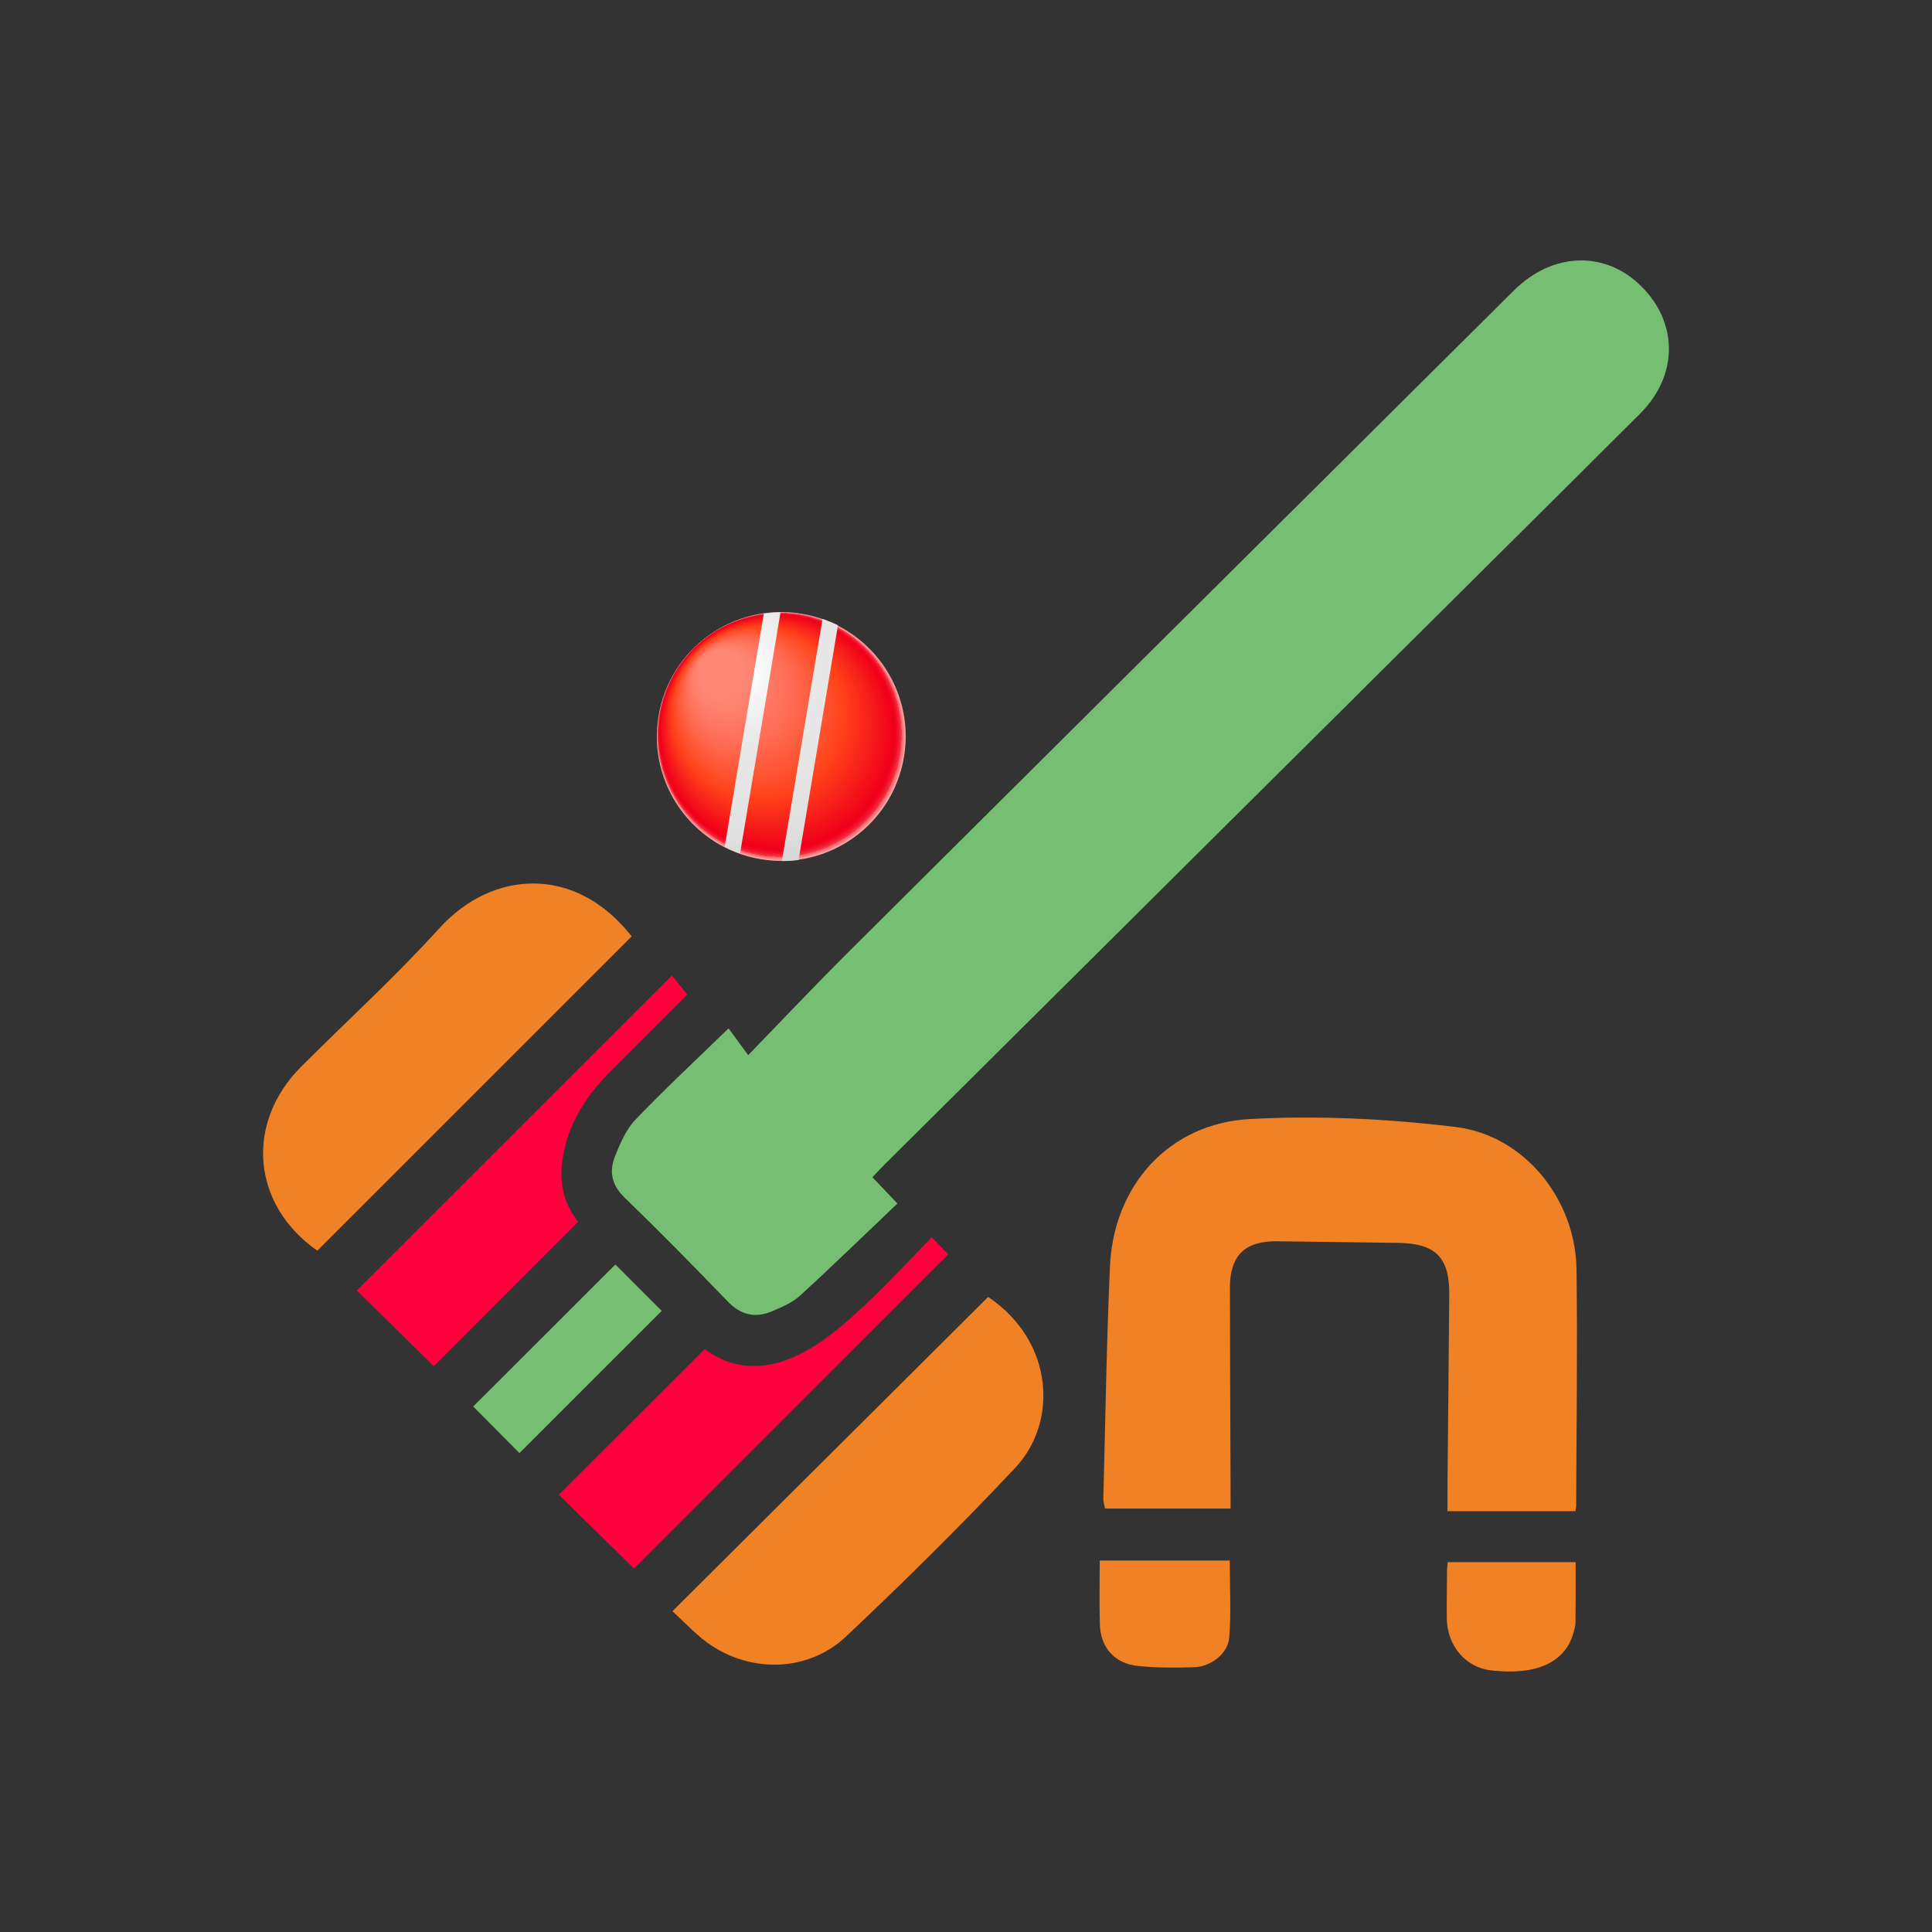
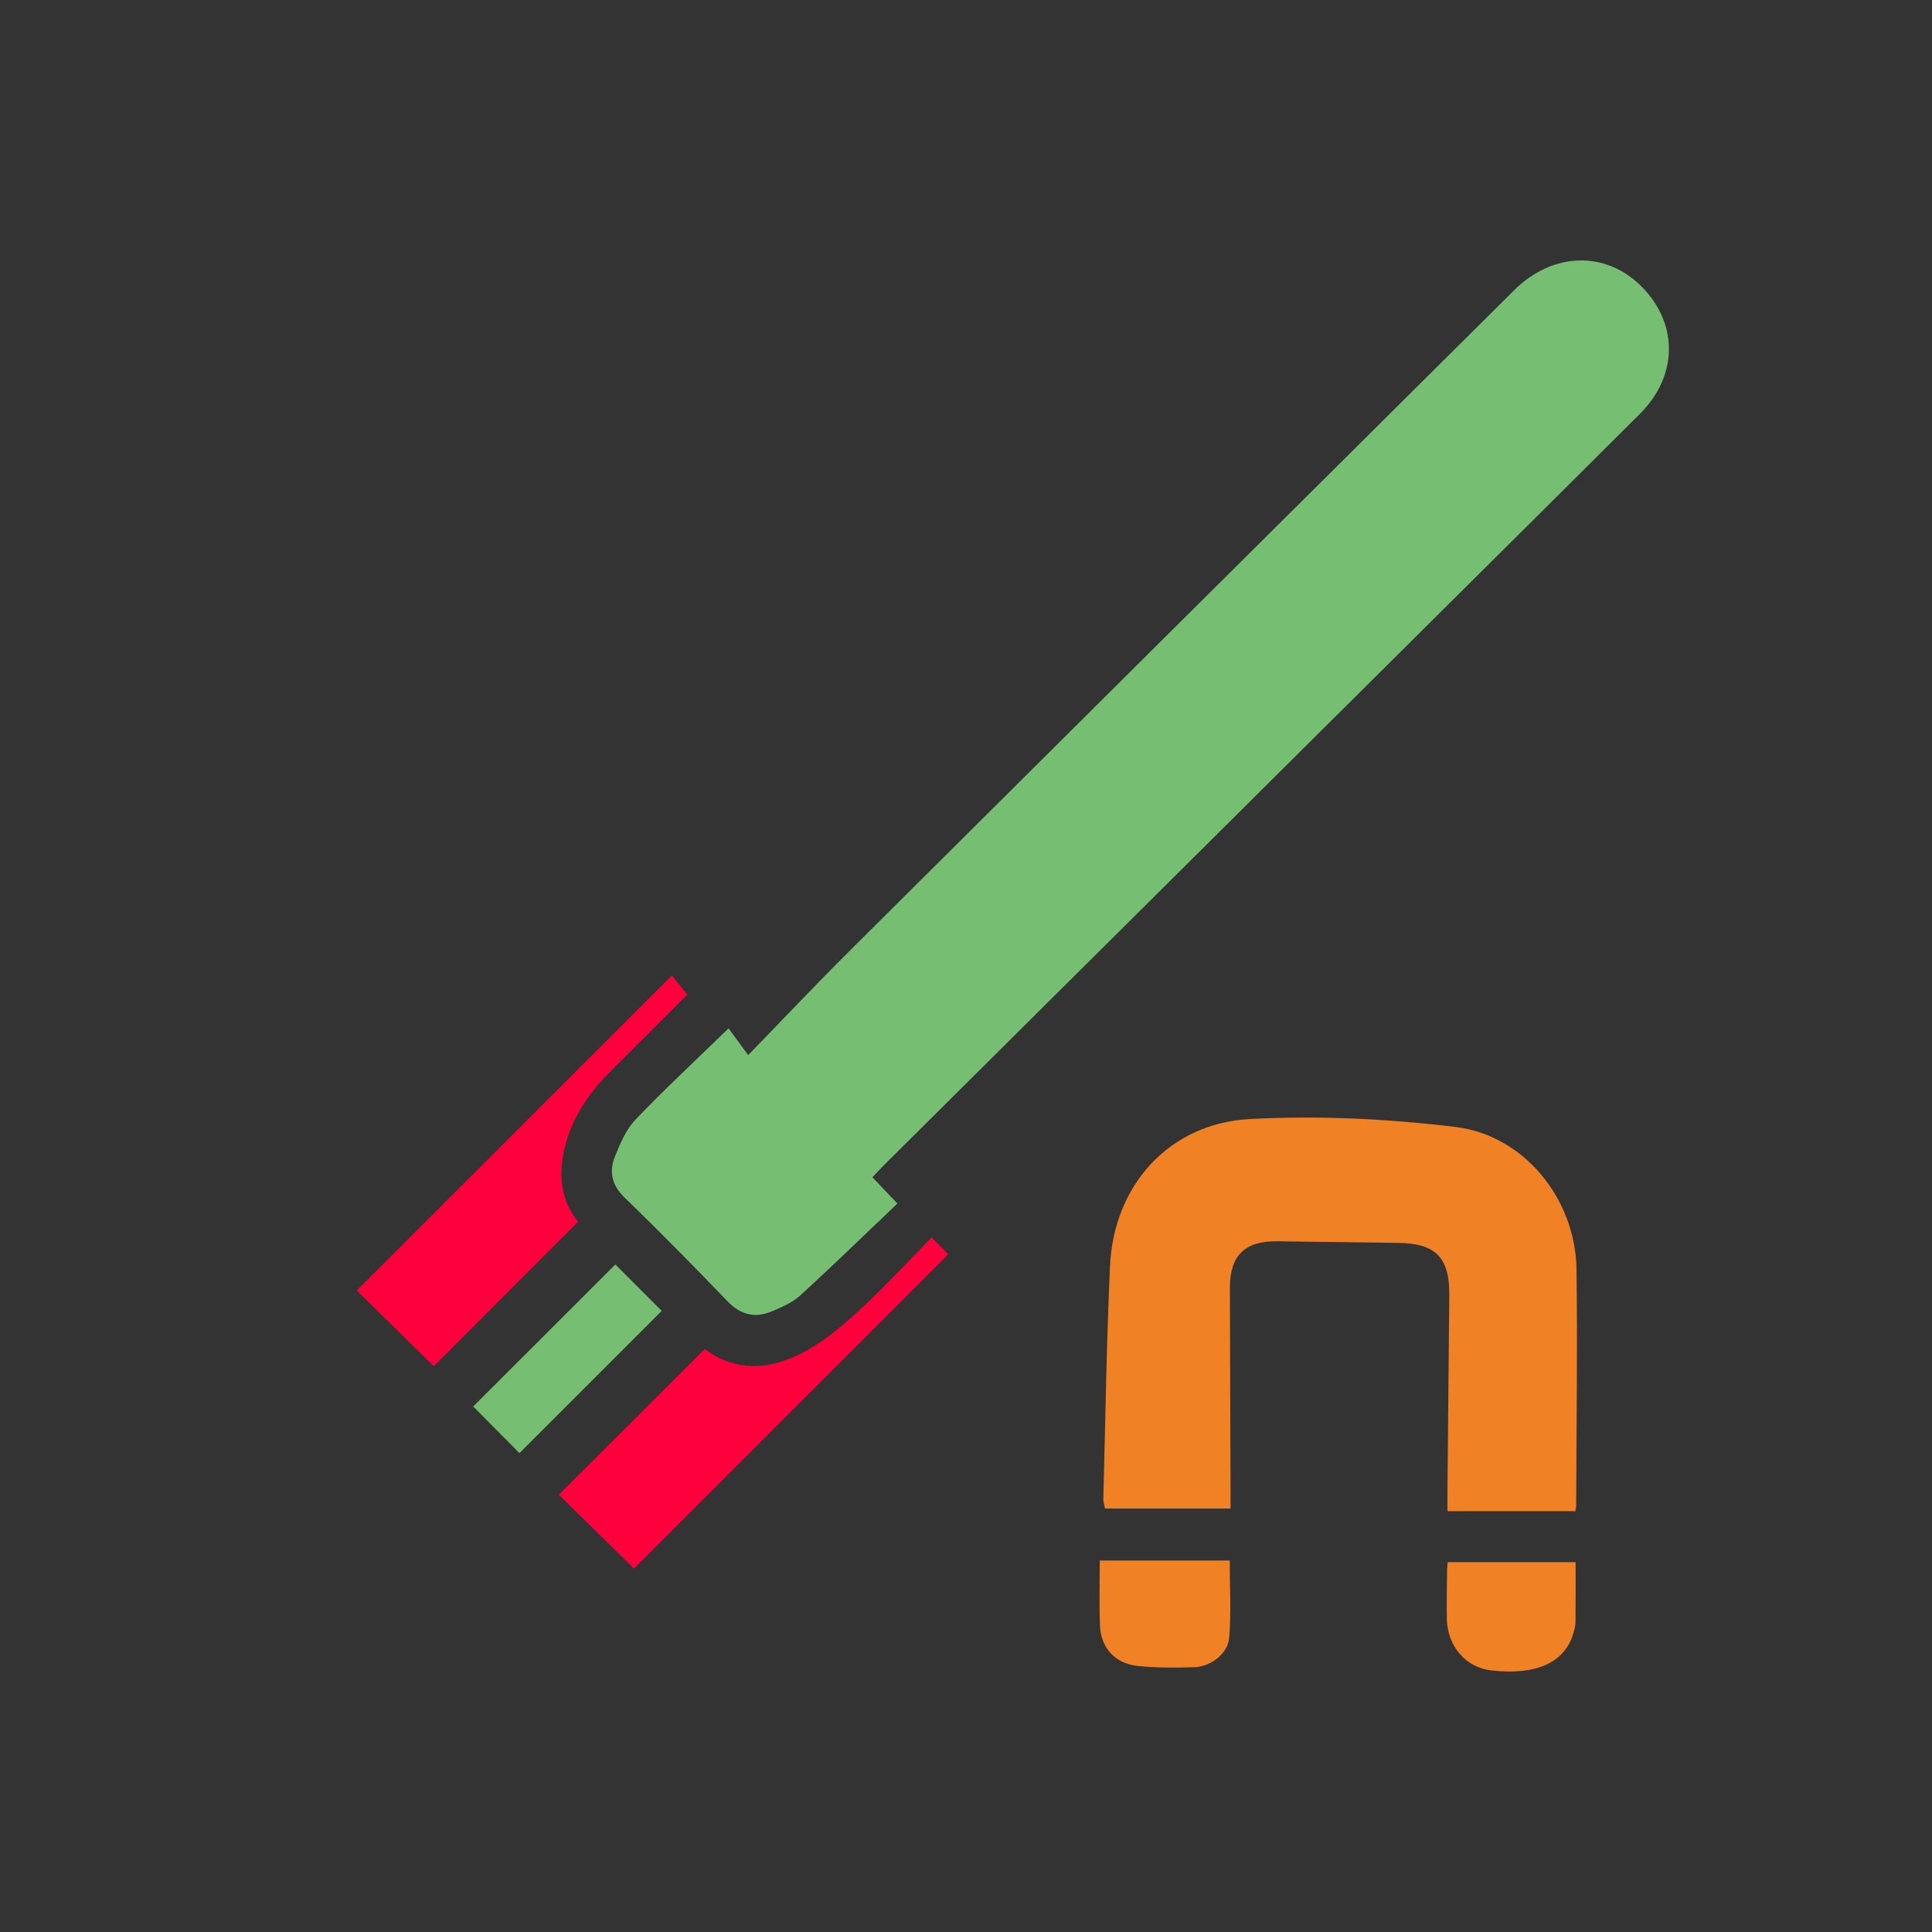
<svg xmlns="http://www.w3.org/2000/svg" xmlns:xlink="http://www.w3.org/1999/xlink" id="Layer_1" data-name="Layer 1" viewBox="0 0 500 500">
  <rect x="0" y="0" width="500" height="500" fill="#333333" stroke="none" />
  <defs>
    <style>
      .cls-1 {
        fill: url(#_Íîâûé_îáðàçåö_ãðàäèåíòà_4);
      }

      .cls-2 {
        fill: #f18125;
      }

      .cls-3 {
        fill: #ff003c;
      }

      .cls-4 {
        fill: #76bf72;
      }

      .cls-5 {
        fill: url(#radial-gradient);
      }

      .cls-6 {
        fill: url(#_Íîâûé_îáðàçåö_ãðàäèåíòà_4-2);
      }
    </style>
    <radialGradient id="radial-gradient" cx="-205.95" cy="224.3" fx="-228.24" fy="207.79" r="32.19" gradientTransform="translate(442.42 3.47) rotate(9.53)" gradientUnits="userSpaceOnUse">
      <stop offset=".18" stop-color="#ff8776" />
      <stop offset=".27" stop-color="#ff7f6c" />
      <stop offset=".43" stop-color="#ff6c53" />
      <stop offset=".62" stop-color="#ff4e2a" />
      <stop offset=".69" stop-color="#ff421a" />
      <stop offset=".94" stop-color="#f0001a" />
      <stop offset=".95" stop-color="#f0031c" />
      <stop offset=".96" stop-color="#f10e26" />
      <stop offset=".97" stop-color="#f22135" />
      <stop offset=".98" stop-color="#f53a4a" />
      <stop offset=".98" stop-color="#f85c66" />
      <stop offset=".99" stop-color="#fb8487" />
      <stop offset="1" stop-color="#ffada9" />
    </radialGradient>
    <radialGradient id="_Íîâûé_îáðàçåö_ãðàäèåíòà_4" data-name="Íîâûé îáðàçåö ãðàäèåíòà 4" cx="-221.42" cy="209.2" fx="-221.42" fy="209.2" r="54.47" gradientTransform="translate(442.42 3.47) rotate(9.53)" gradientUnits="userSpaceOnUse">
      <stop offset=".09" stop-color="#fff" />
      <stop offset=".18" stop-color="#f5f5f5" />
      <stop offset=".34" stop-color="#e9e9e9" />
      <stop offset=".52" stop-color="#e6e6e6" />
      <stop offset=".8" stop-color="#e0e0e0" />
      <stop offset="1" stop-color="#d4d4d4" />
    </radialGradient>
    <radialGradient id="_Íîâûé_îáðàçåö_ãðàäèåíòà_4-2" data-name="Íîâûé îáðàçåö ãðàäèåíòà 4" cx="-221.42" cy="209.2" fx="-221.42" fy="209.2" r="54.48" xlink:href="#_Íîâûé_îáðàçåö_ãðàäèåíòà_4" />
  </defs>
  <g>
-     <path class="cls-5" d="m233.94,195.93c-2.94,17.54-19.54,29.36-37.08,26.42-17.54-2.94-29.37-19.54-26.42-37.08,2.94-17.54,19.54-29.37,37.08-26.42,17.54,2.94,29.36,19.54,26.42,37.08Z" />
    <g>
-       <path class="cls-1" d="m197.67,158.82l-10.13,60.34c1.27.67,2.6,1.25,3.98,1.75l10.48-62.45c-1.46.02-2.91.14-4.33.36Z" />
-       <path class="cls-6" d="m212.87,160.17l-10.52,62.67c1.46,0,2.9-.08,4.32-.27l10.19-60.74c-1.28-.64-2.61-1.19-3.99-1.66Z" />
-     </g>
+       </g>
  </g>
  <path class="cls-4" d="m188.55,266.14c1.47,2,2.99,4.07,5.08,6.93,9.18-9.46,17.65-18.43,26.39-27.13,57.24-56.97,114.53-113.88,171.81-170.8,10-9.94,23.65-10.33,32.97-1.02,9.59,9.59,9.5,23.11-.37,32.96-17.38,17.36-34.83,34.65-52.26,51.97-47.75,47.45-95.51,94.9-143.26,142.35-1.04,1.03-2.02,2.11-3.13,3.28,2.18,2.29,4.13,4.34,6.47,6.79-8.45,8.04-16.68,16.06-25.17,23.81-2.04,1.86-4.8,3.05-7.41,4.13-4.31,1.79-8.02.87-11.39-2.64-8.75-9.09-17.6-18.1-26.67-26.87-3.36-3.25-4-6.77-2.44-10.66,1.34-3.35,2.87-6.94,5.3-9.49,7.49-7.83,15.45-15.22,24.06-23.59Z" />
  <path class="cls-2" d="m407.71,391.09h-33.11c0-1.87-.01-3.31,0-4.75.15-17.1.32-34.2.47-51.3.08-9.6-3.52-13.25-13.2-13.38-10.45-.14-20.9-.29-31.35-.42-8.37-.1-12.24,3.69-12.22,12.08.03,17.64.11,35.29.17,52.93,0,1.46,0,2.93,0,4.16h-32.5c-.22-1.22-.45-1.85-.43-2.46.53-20.08.82-40.17,1.72-60.23.94-20.92,15.25-36.98,36.19-38.11,17.66-.96,35.61-.08,53.19,2.04,17.88,2.16,31.11,18.73,31.36,36.85.28,20.35-.02,40.72-.09,61.07,0,.52-.13,1.03-.2,1.52Z" />
-   <path class="cls-2" d="m174.03,416.98c27.42-27.3,54.51-54.27,81.71-81.34,17.29,11.71,17.94,32.59,7.04,44.19-14.12,15.02-28.8,29.54-43.81,43.68-10.69,10.07-27.24,9.49-38.27-.27-2.33-2.06-4.53-4.25-6.66-6.26Z" />
-   <path class="cls-2" d="m163.48,242.33c-27.25,27.24-54.29,54.28-81.36,81.35-16.93-11.83-18.85-33-4.08-47.73,11.91-11.88,24.38-23.27,35.66-35.72,13.78-15.21,35.35-16.37,49.78,2.11Z" />
  <path class="cls-3" d="m149.62,316.18c-12.75,12.76-25.18,25.2-37.37,37.4-6.61-6.51-13.44-13.23-19.91-19.6,27-26.99,54.09-54.07,81.56-81.53.93,1.16,2.35,2.93,3.97,4.95-6.3,6.3-12.89,12.92-19.52,19.5-5.17,5.13-9.42,10.9-11.58,17.91-2.33,7.58-2.3,14.98,2.84,21.37Z" />
  <path class="cls-3" d="m164.08,405.93c-6.17-6.06-12.94-12.69-19.46-19.09,12.53-12.51,25.04-25.01,37.76-37.7,8.99,6.67,18.7,5.13,27.94-.52,5.02-3.07,9.53-7.13,13.85-11.18,5.81-5.46,11.21-11.34,16.96-17.23,1.9,1.96,3.3,3.41,4.27,4.42-27.17,27.17-54.25,54.24-81.32,81.31Z" />
  <path class="cls-4" d="m134.44,376.06c-3.75-3.78-8.02-8.08-11.98-12.06,12.24-12.23,24.68-24.64,36.8-36.75,3.77,3.78,8.05,8.06,11.99,12.01-11.94,11.94-24.47,24.46-36.81,36.8Z" />
  <path class="cls-2" d="m284.63,403.87h33.63c0,7.19.4,13.65-.15,20.04-.35,4.07-4.77,7.41-9.01,7.56-4.87.17-9.78.17-14.62-.32-5.92-.6-9.61-4.7-9.82-10.57-.2-5.66-.04-11.33-.04-16.7Z" />
  <path class="cls-2" d="m407.77,404.28c0,5.82.03,10.69-.03,15.55-.01.93-.28,1.88-.54,2.78-2.17,7.65-9.55,11.01-21.23,9.7-6.65-.75-11.44-6.3-11.54-13.5-.06-4.2.03-8.41.07-12.61,0-.54.1-1.07.18-1.92,5.5,0,10.99,0,16.48,0s10.8,0,16.6,0Z" />
</svg>